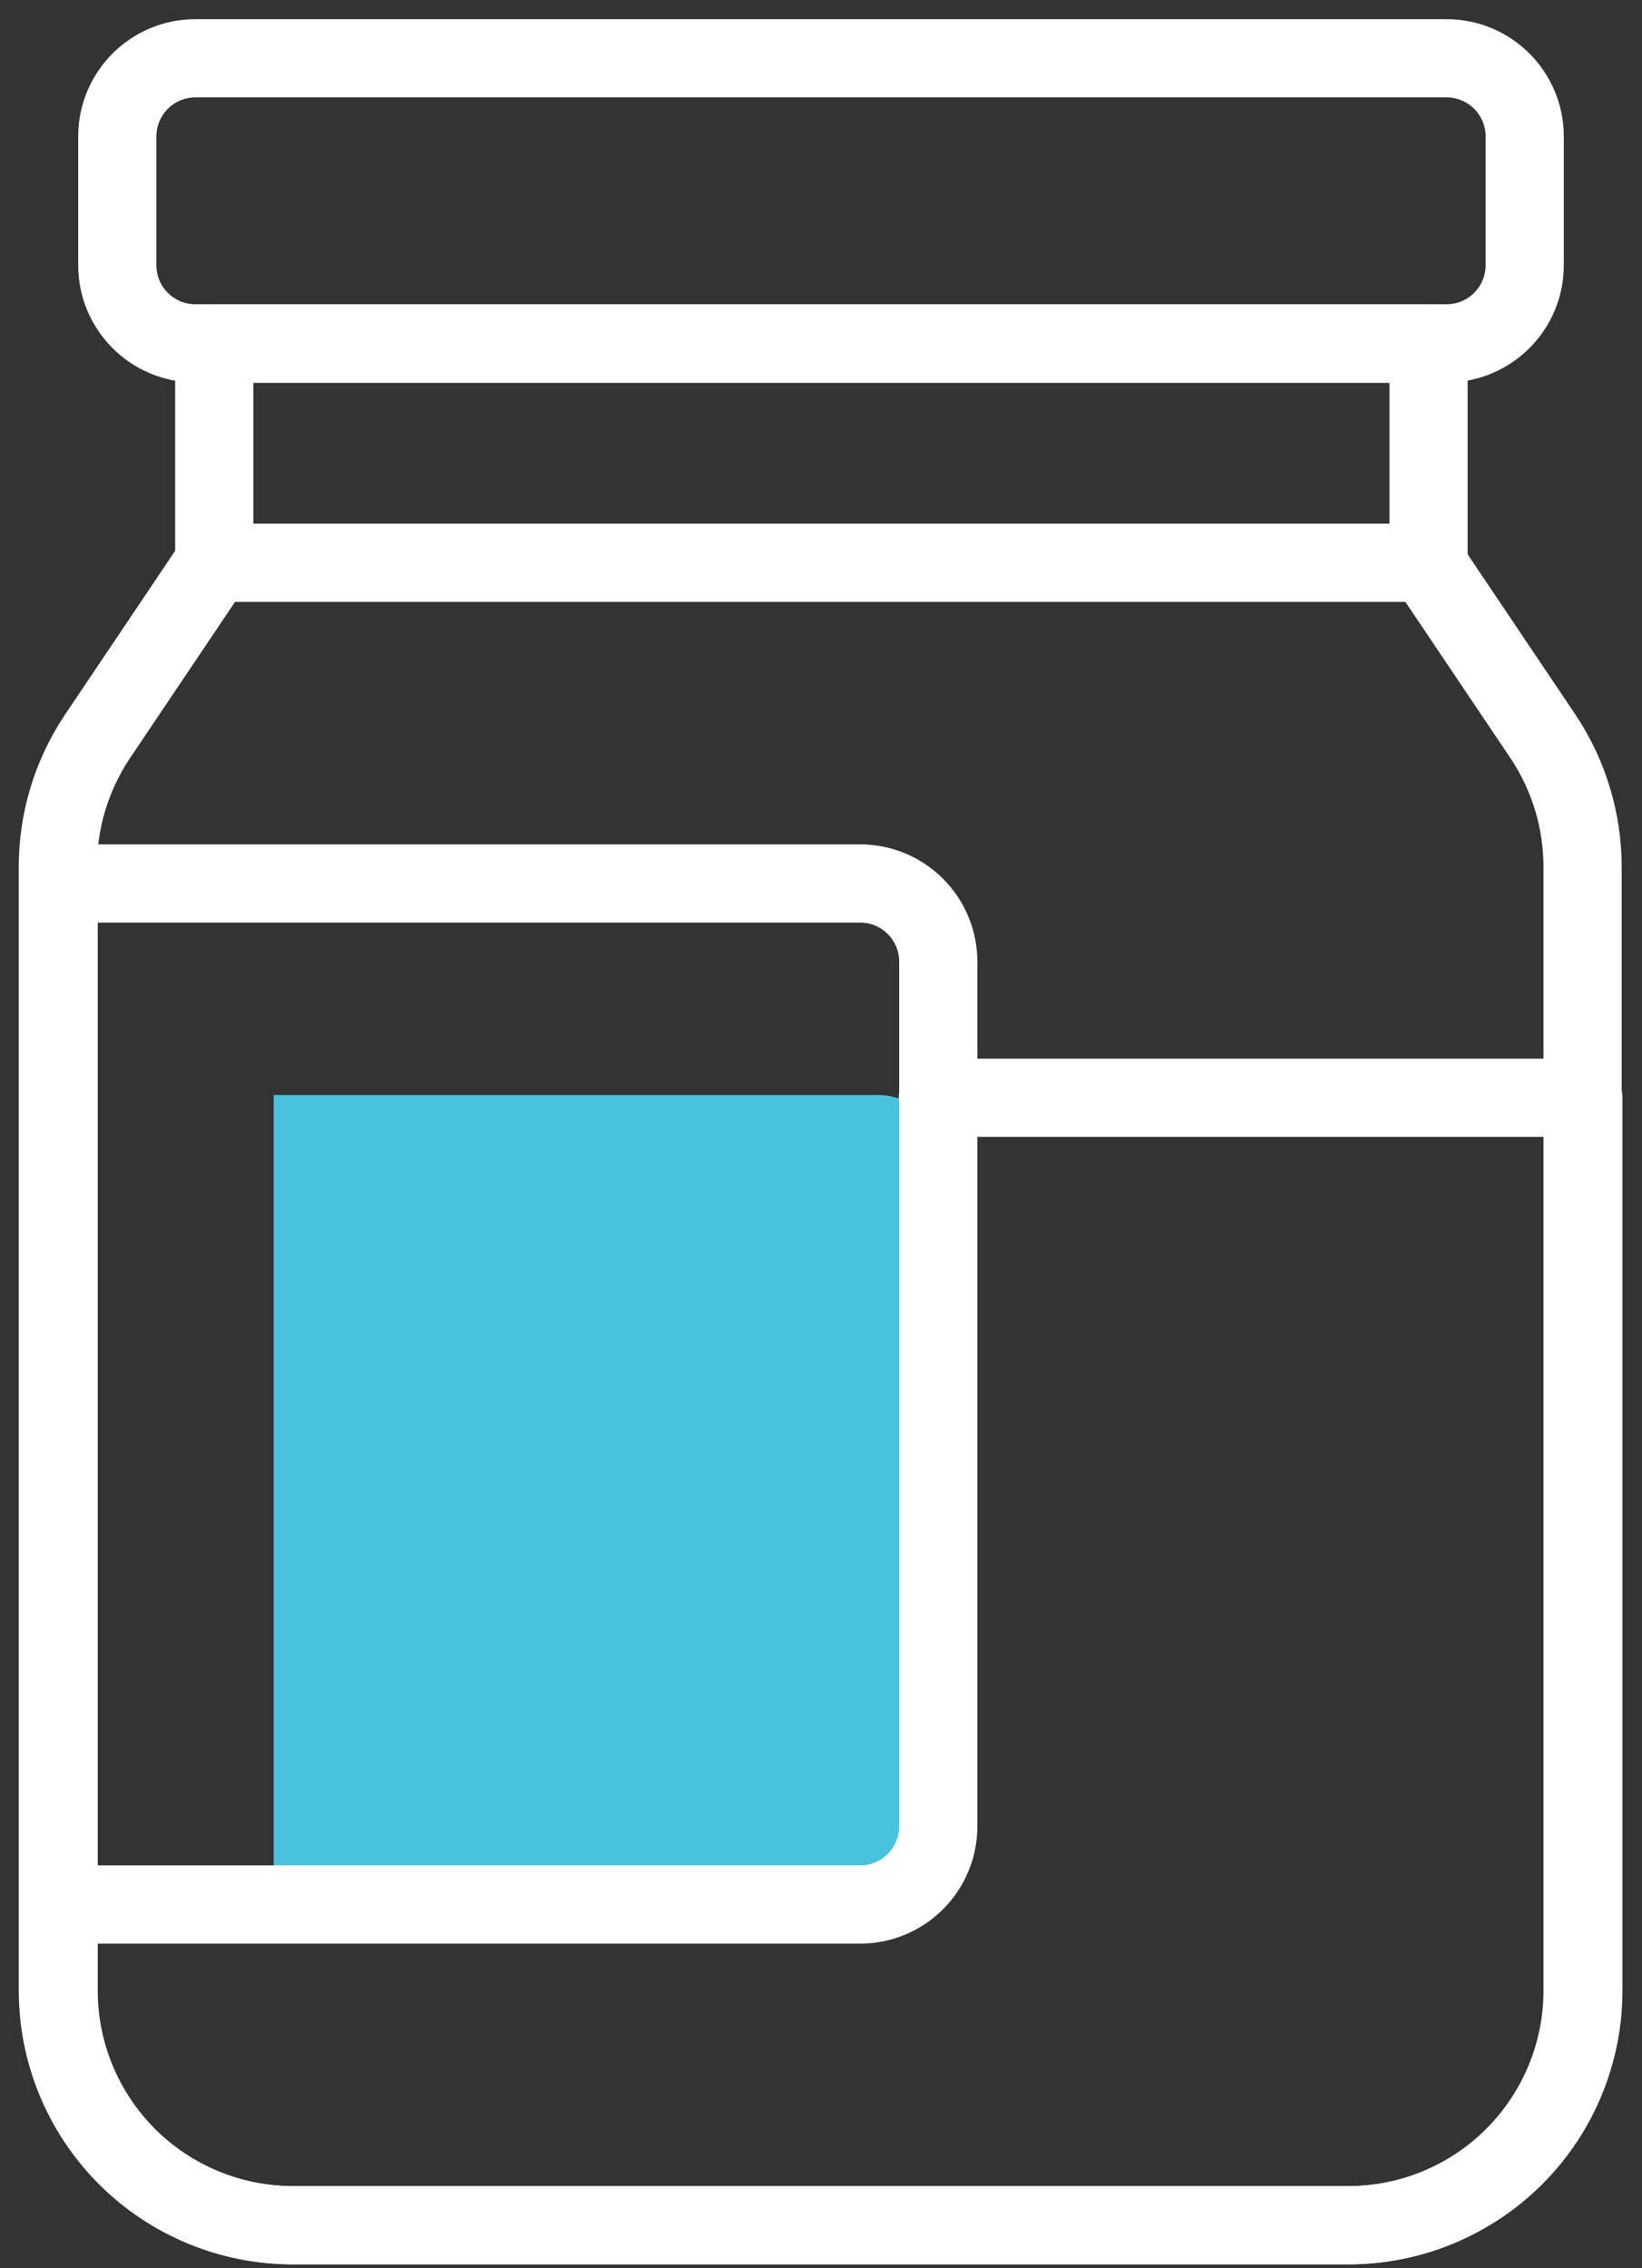
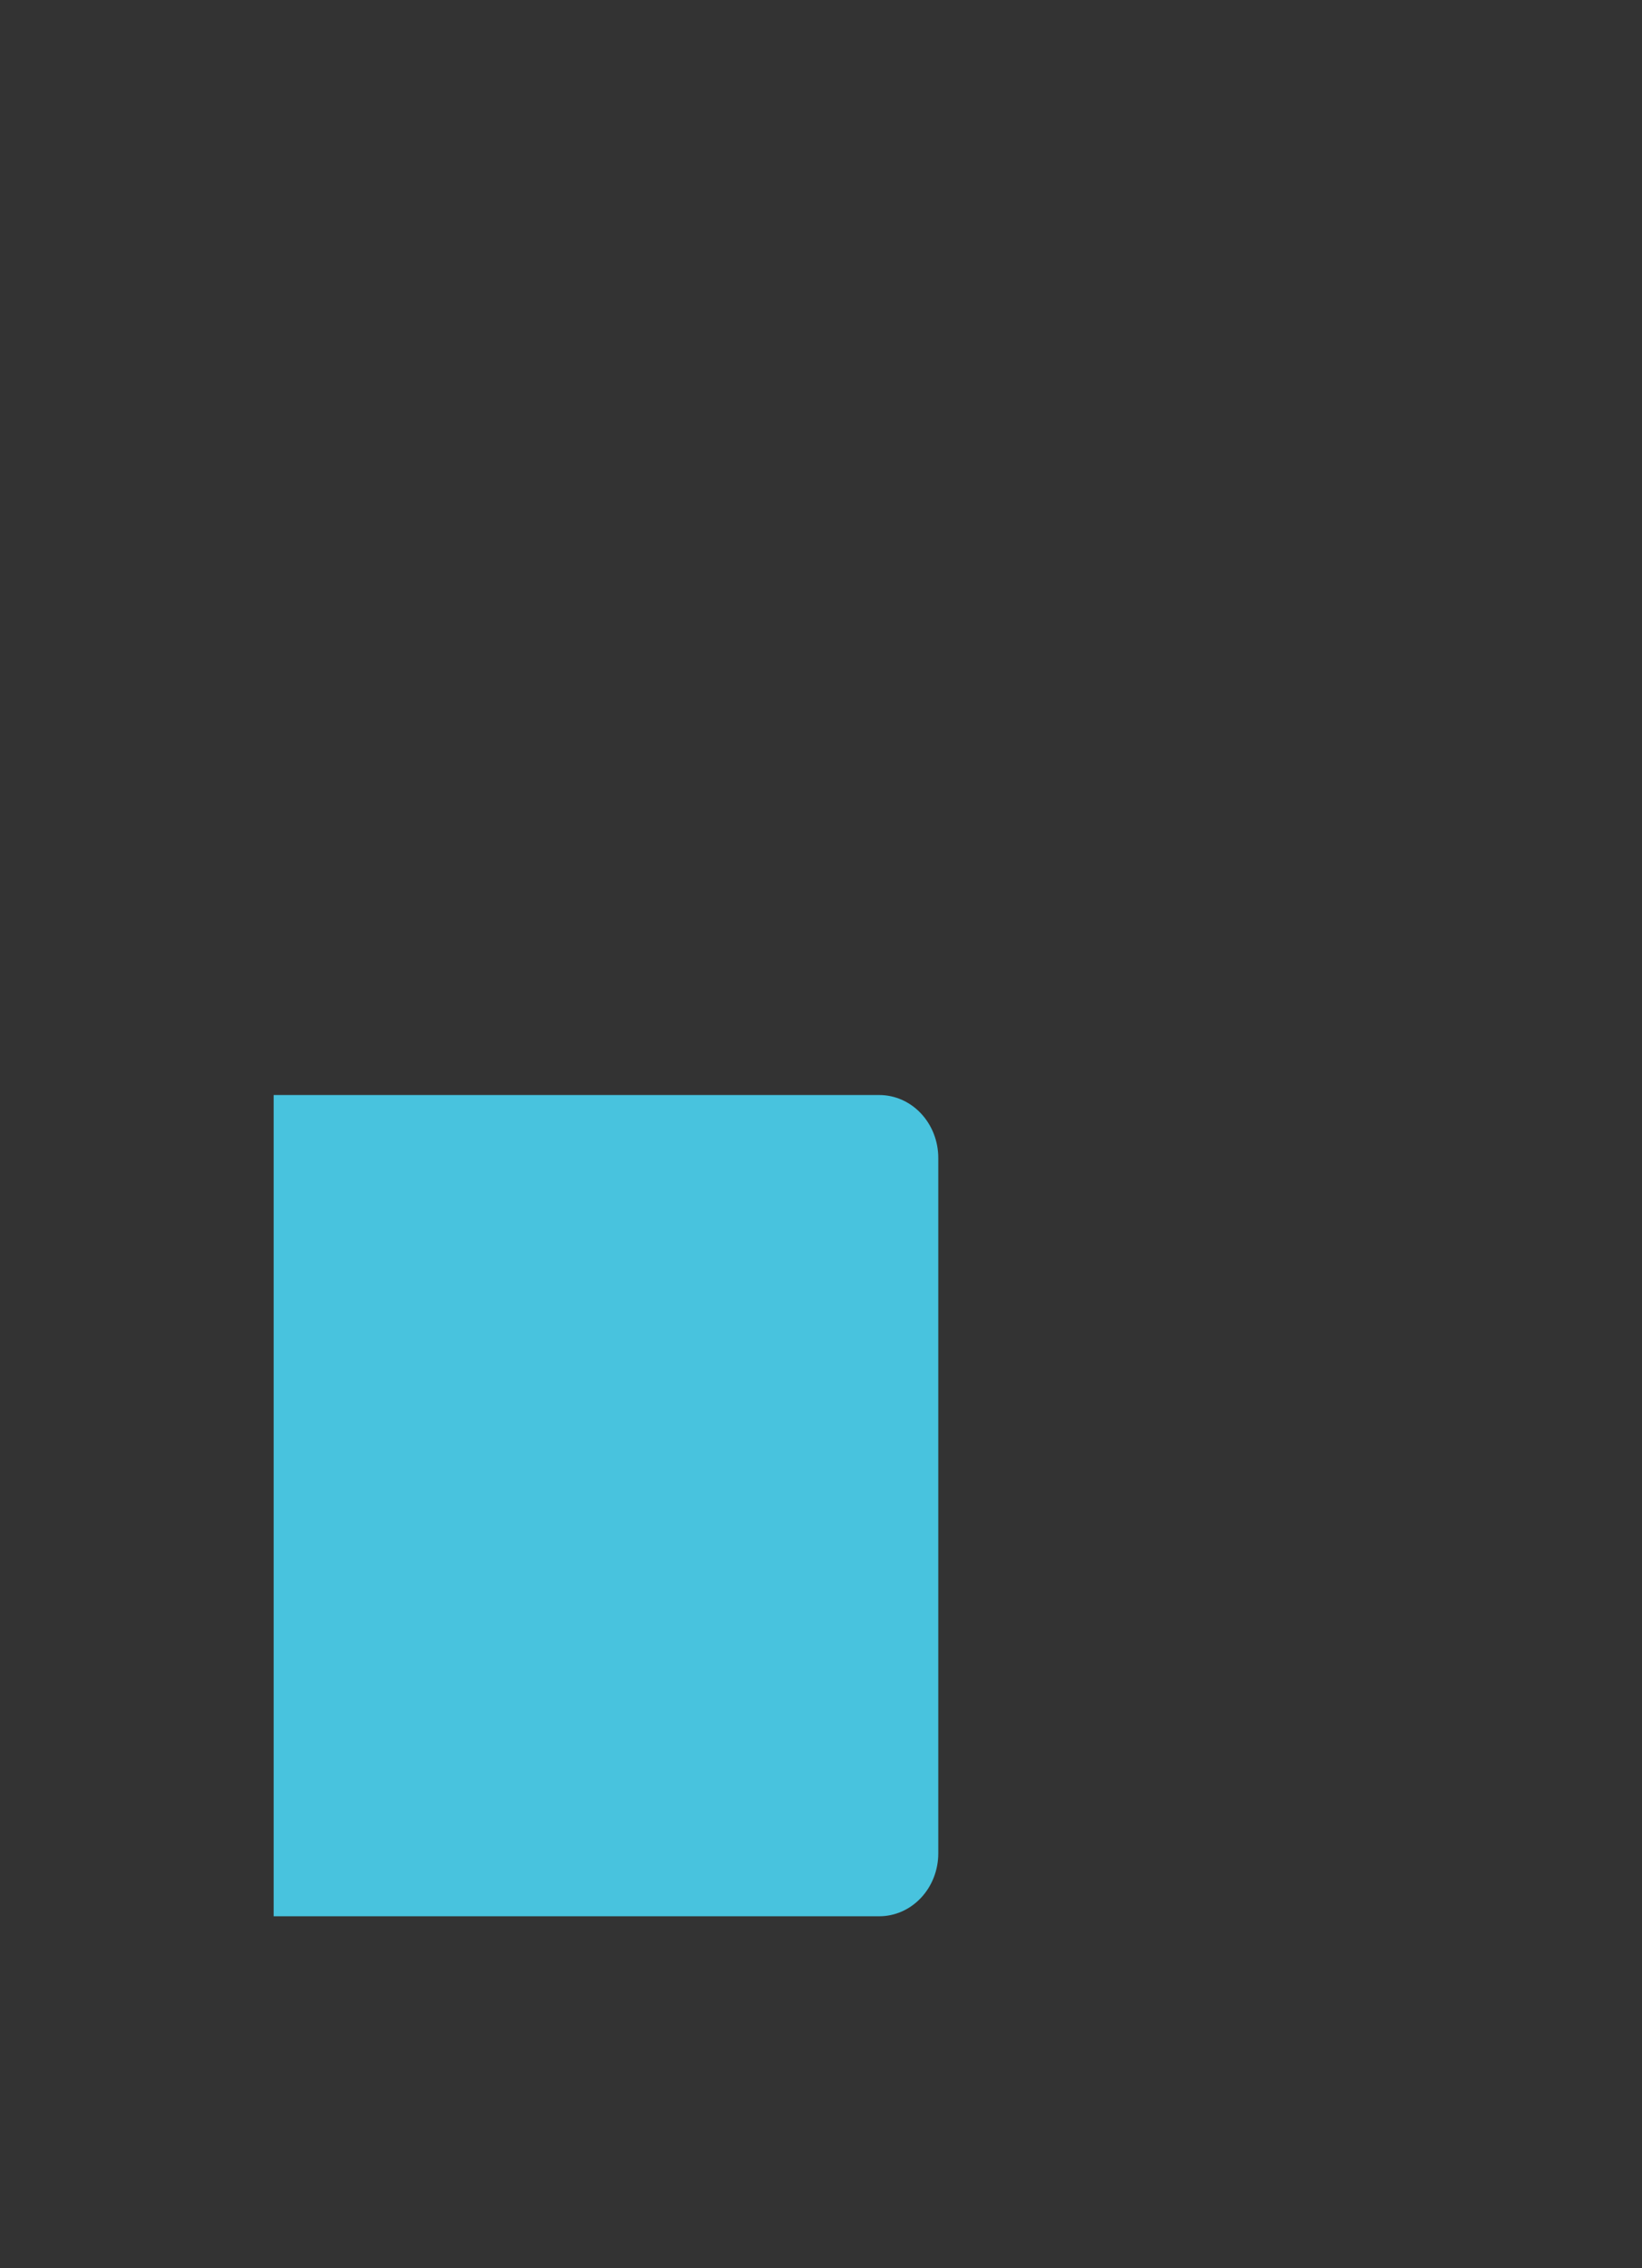
<svg xmlns="http://www.w3.org/2000/svg" width="42" height="58" viewBox="0 0 42 58" fill="none">
  <rect x="0" y="0" width="42" height="58" fill="#333333" stroke="none" />
  <path d="M22.489 49H7L7 28L22.489 28C22.89 28 23.274 28.169 23.557 28.471C23.841 28.773 24 29.182 24 29.609L24 47.391C24 47.818 23.841 48.227 23.557 48.529C23.274 48.831 22.89 49 22.489 49Z" fill="#48C3DE" />
-   <path d="M39.48 18.85L36.48 14.39H5.48L2.48 18.85C1.823 19.84 1.475 21.002 1.48 22.19V50.9C1.48 52.491 2.112 54.017 3.237 55.143C4.362 56.268 5.888 56.9 7.48 56.9H34.48C36.071 56.9 37.597 56.268 38.722 55.143C39.847 54.017 40.48 52.491 40.48 50.9V22.2C40.486 21.009 40.138 19.843 39.48 18.85V18.85Z" stroke="white" stroke-width="2" stroke-linecap="round" stroke-linejoin="round" />
-   <path d="M5.48 14.39L36.54 14.39V8.79L5.48 8.79V14.39Z" stroke="white" stroke-width="2" stroke-linecap="round" stroke-linejoin="round" />
-   <path d="M5 8.78L37 8.78C38.105 8.78 39 7.885 39 6.78V3.49C39 2.385 38.105 1.49 37 1.49L5 1.49C3.895 1.49 3 2.385 3 3.49V6.78C3 7.885 3.895 8.78 5 8.78Z" stroke="white" stroke-width="2" stroke-linecap="round" stroke-linejoin="round" />
-   <path d="M23.99 28.07H40.5V50.9C40.5 52.491 39.868 54.017 38.743 55.143C37.617 56.268 36.091 56.9 34.5 56.9H7.5C5.909 56.9 4.383 56.268 3.257 55.143C2.132 54.017 1.5 52.491 1.5 50.9V48.7" stroke="white" stroke-width="2" stroke-linecap="round" stroke-linejoin="round" />
-   <path d="M22 48.7H1.5L1.5 22.59L22 22.59C22.53 22.59 23.039 22.801 23.414 23.176C23.789 23.551 24 24.06 24 24.59L24 46.7C24 47.23 23.789 47.739 23.414 48.114C23.039 48.489 22.53 48.7 22 48.7Z" stroke="white" stroke-width="2" stroke-linecap="round" stroke-linejoin="round" />
</svg>